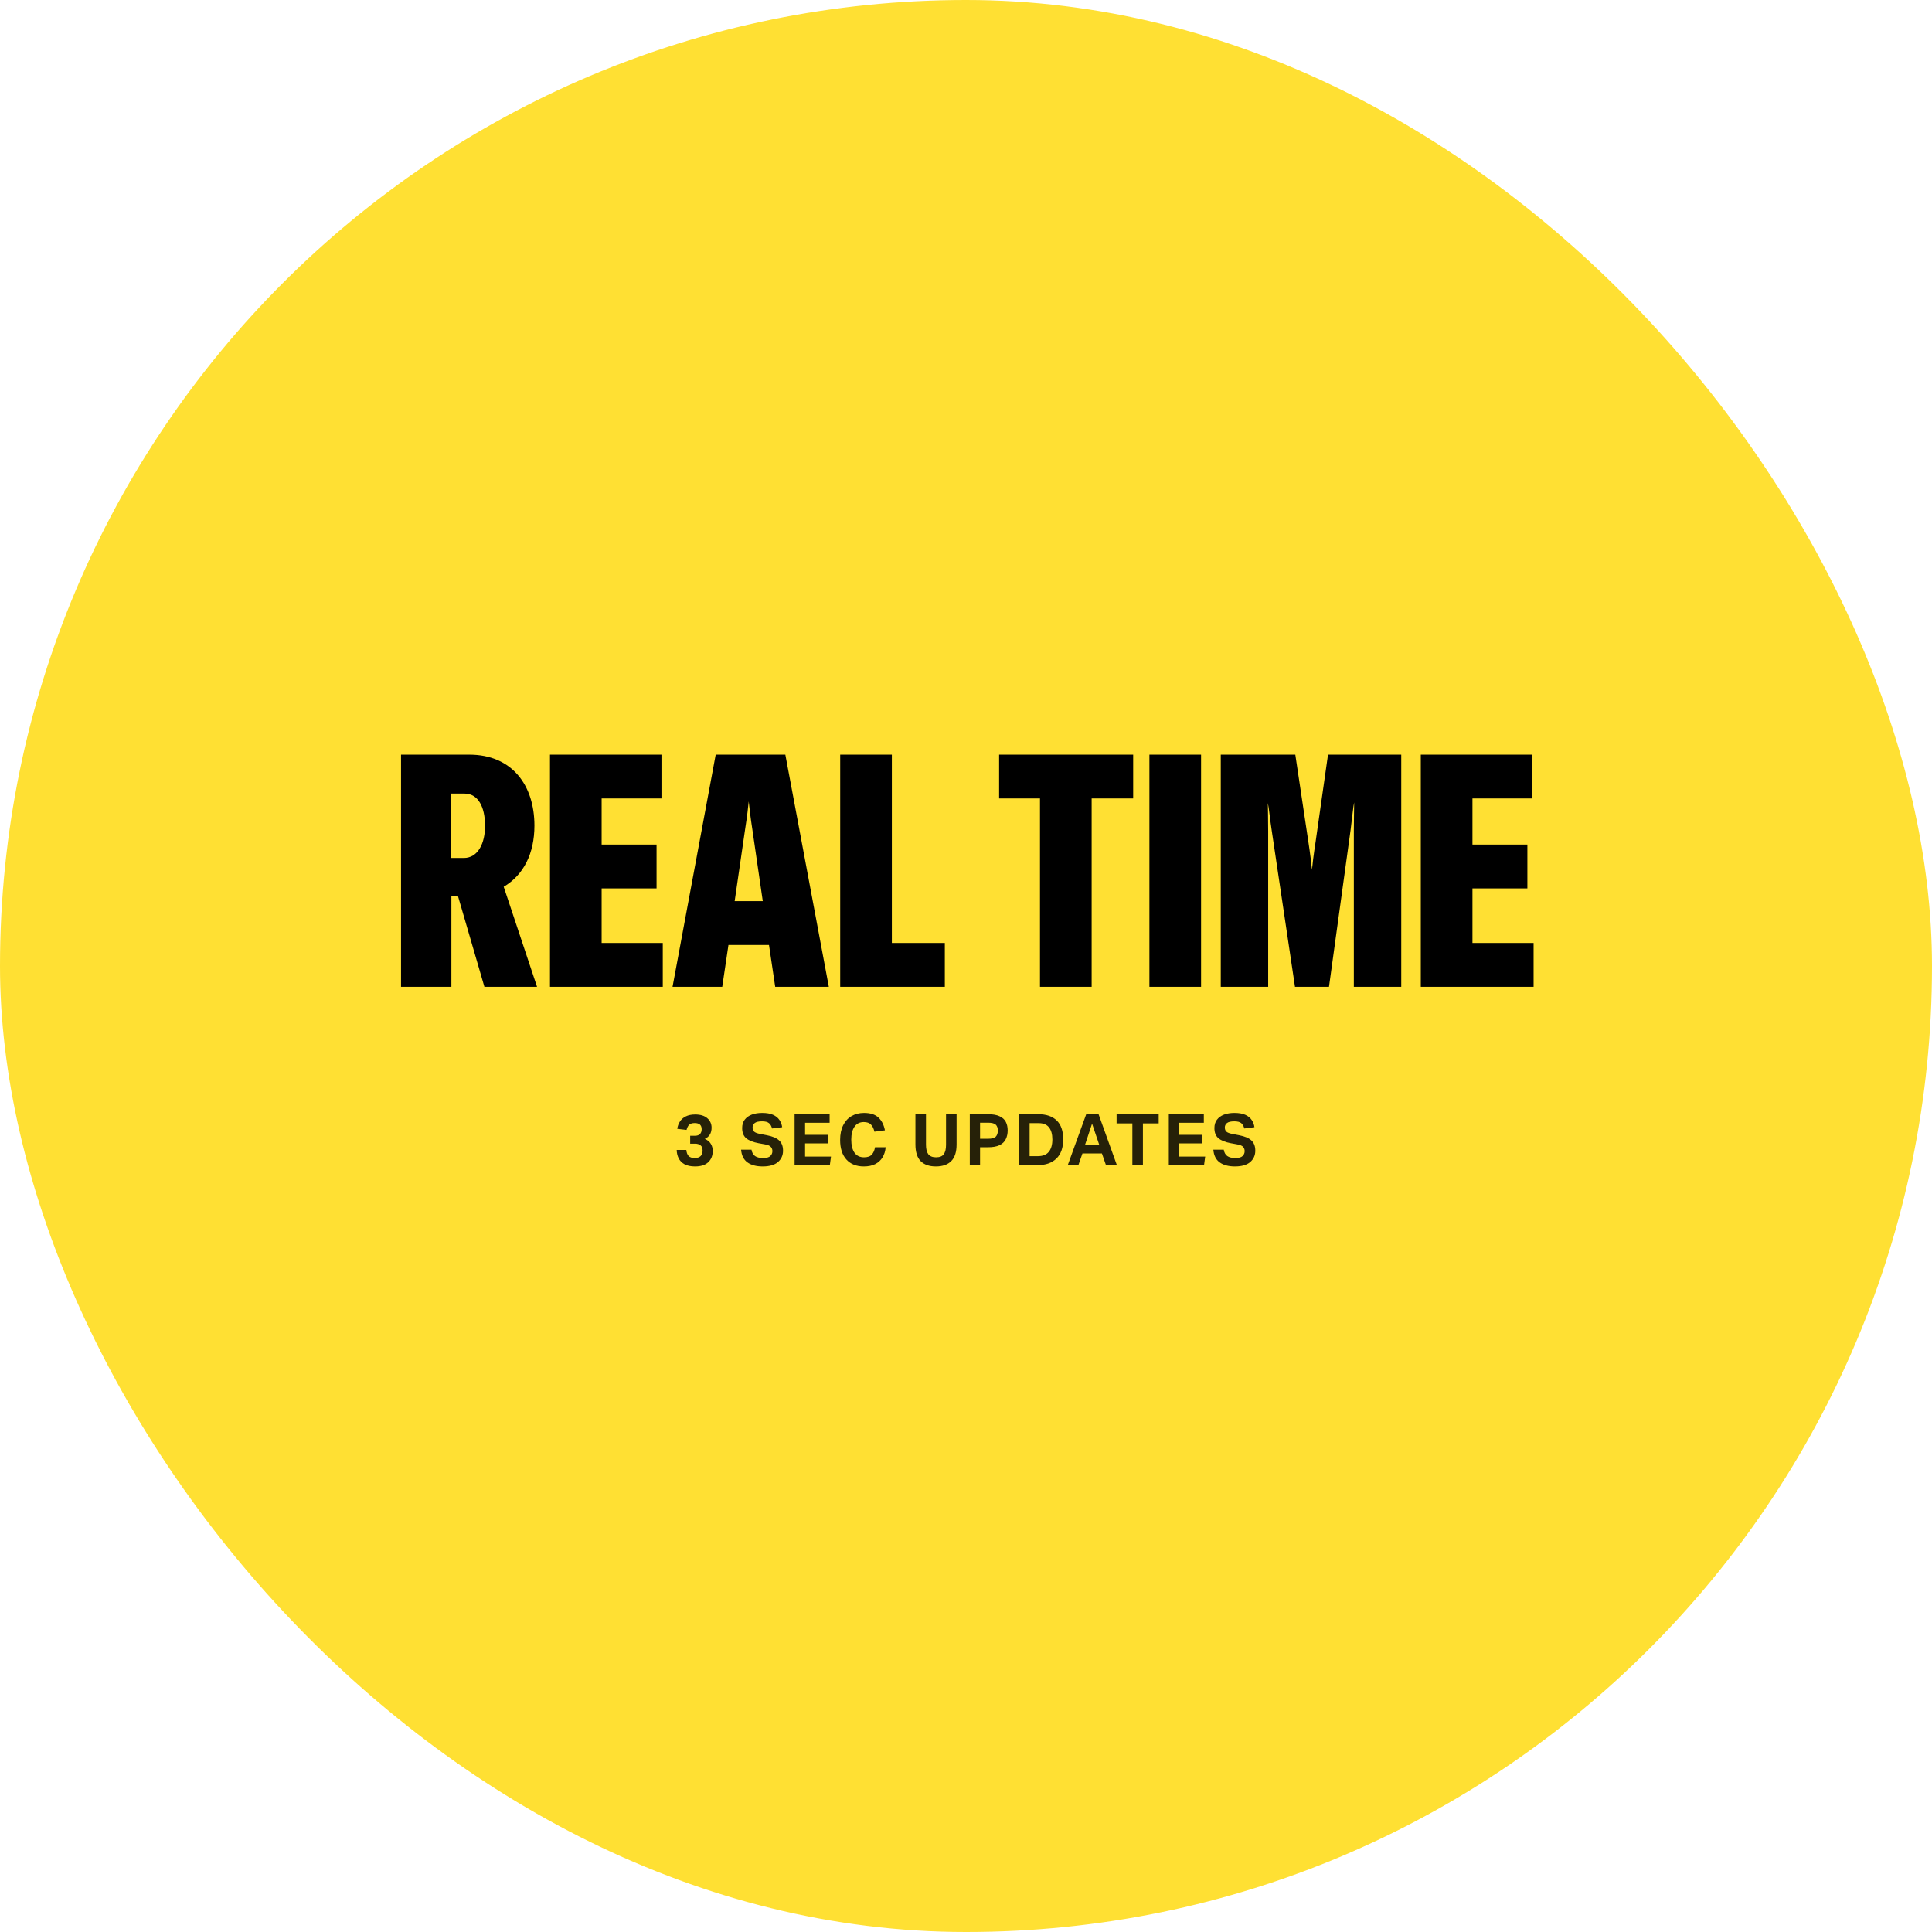
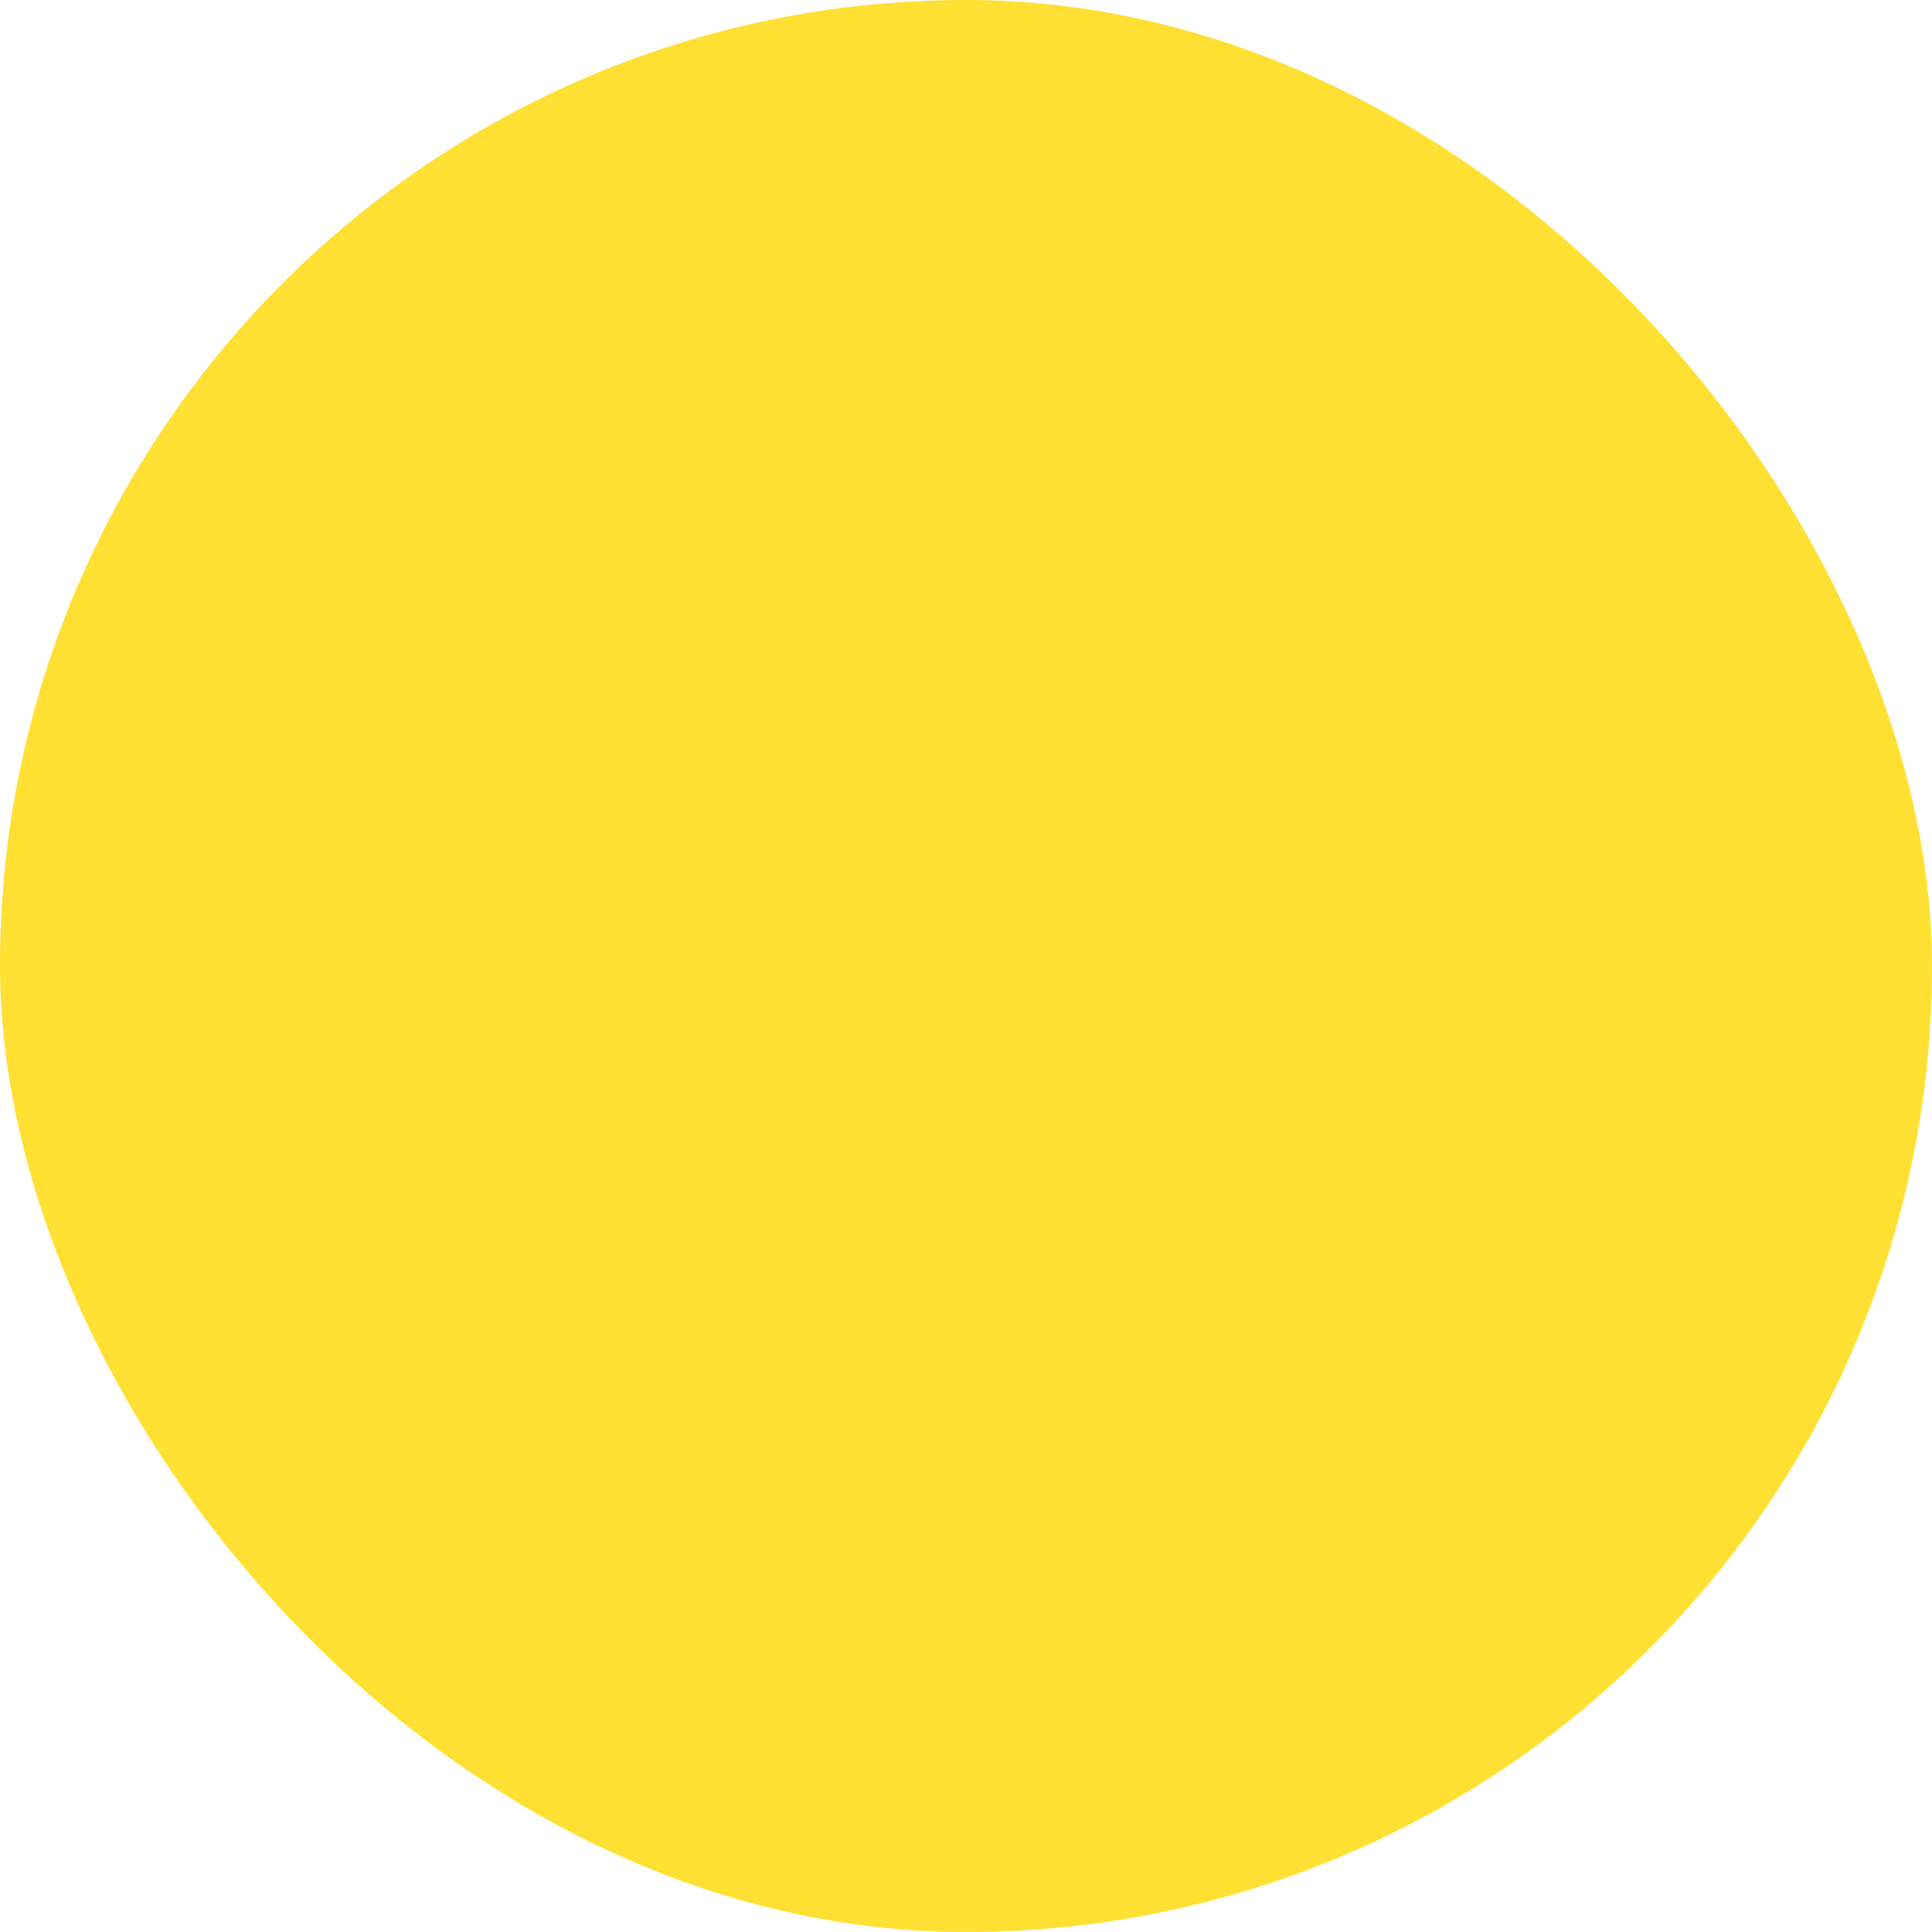
<svg xmlns="http://www.w3.org/2000/svg" width="325" height="325" viewBox="0 0 325 325" fill="none">
  <rect width="325" height="325" rx="162.5" fill="#FFE033" />
-   <path d="M84.732 149.17L90.342 166H81.487L77.032 150.71H75.932V166H67.462V126.95H78.957C86.107 126.95 89.902 132.065 89.902 138.885C89.902 143.56 88.087 147.19 84.732 149.17ZM75.877 133.495V144.33H78.022C80.442 144.33 81.597 141.8 81.597 138.94C81.597 135.75 80.442 133.495 78.132 133.495H75.877ZM92.517 126.95H111.272V134.32H101.207V142.075H110.447V149.445H101.207V158.63H111.492V166H92.517V126.95ZM139.425 166H130.405L129.36 158.96H122.54L121.495 166H113.135L120.395 126.95H132.11L139.425 166ZM125.345 139.49L123.585 151.59H128.315L126.555 139.49C126.28 137.73 126.005 135.475 125.95 134.815C125.895 135.475 125.675 137.4 125.345 139.49ZM141.338 126.95H150.028V158.63H158.938V166H141.338V126.95ZM168.071 126.95H190.621V134.32H183.636V166H174.946V134.32H168.071V126.95ZM193.354 126.95H202.044V166H193.354V126.95ZM217.897 126.95L220.097 141.635C220.372 143.395 220.647 145.65 220.702 146.31C220.757 145.65 220.977 143.725 221.307 141.635L223.397 126.95H235.717V166H227.742V139.71C227.742 137.895 227.797 135.695 227.797 134.98C227.632 135.64 227.467 137.565 227.192 139.655L223.562 166H217.842L213.937 139.765C213.662 138.005 213.442 135.75 213.277 135.09C213.277 135.805 213.332 137.675 213.332 139.82V166H205.357V126.95H217.897ZM239.006 126.95H257.761V134.32H247.696V142.075H256.936V149.445H247.696V158.63H257.981V166H239.006V126.95Z" fill="black" />
-   <path opacity="0.85" d="M119.139 195.508C118.635 195.98 117.899 196.216 116.931 196.216C116.195 196.216 115.599 196.092 115.143 195.844C114.695 195.588 114.367 195.252 114.159 194.836C113.951 194.412 113.843 193.948 113.835 193.444H115.455C115.495 193.892 115.623 194.232 115.839 194.464C116.055 194.688 116.403 194.8 116.883 194.8C117.307 194.8 117.631 194.692 117.855 194.476C118.079 194.26 118.191 193.952 118.191 193.552C118.191 193.136 118.075 192.84 117.843 192.664C117.619 192.48 117.303 192.388 116.895 192.388H116.103V191.056H116.919C117.271 191.056 117.543 190.964 117.735 190.78C117.935 190.588 118.035 190.312 118.035 189.952C118.035 189.264 117.643 188.92 116.859 188.92C116.451 188.92 116.147 189.012 115.947 189.196C115.747 189.38 115.595 189.672 115.491 190.072L113.931 189.892C113.995 189.436 114.143 189.028 114.375 188.668C114.607 188.3 114.935 188.012 115.359 187.804C115.783 187.588 116.311 187.48 116.943 187.48C117.839 187.48 118.523 187.692 118.995 188.116C119.467 188.532 119.703 189.06 119.703 189.7C119.703 190.604 119.323 191.232 118.563 191.584C119.011 191.768 119.343 192.036 119.559 192.388C119.783 192.732 119.895 193.144 119.895 193.624C119.895 194.4 119.643 195.028 119.139 195.508ZM130.858 195.484C130.282 195.972 129.43 196.216 128.302 196.216C127.222 196.216 126.366 195.988 125.734 195.532C125.102 195.076 124.746 194.364 124.666 193.396H126.418C126.498 193.884 126.694 194.24 127.006 194.464C127.318 194.688 127.774 194.8 128.374 194.8C128.958 194.8 129.362 194.688 129.586 194.464C129.818 194.24 129.934 193.964 129.934 193.636C129.934 193.364 129.85 193.132 129.682 192.94C129.522 192.74 129.194 192.596 128.698 192.508L127.582 192.304C126.686 192.136 126.006 191.864 125.542 191.488C125.078 191.104 124.846 190.528 124.846 189.76C124.846 189.208 124.986 188.744 125.266 188.368C125.554 187.984 125.95 187.696 126.454 187.504C126.958 187.312 127.546 187.216 128.218 187.216C128.962 187.216 129.566 187.32 130.03 187.528C130.502 187.736 130.862 188.024 131.11 188.392C131.358 188.752 131.514 189.16 131.578 189.616L129.874 189.832C129.77 189.424 129.598 189.124 129.358 188.932C129.118 188.732 128.73 188.632 128.194 188.632C127.61 188.632 127.198 188.728 126.958 188.92C126.718 189.112 126.598 189.36 126.598 189.664C126.598 189.968 126.69 190.204 126.874 190.372C127.058 190.532 127.382 190.656 127.846 190.744L129.022 190.972C129.966 191.156 130.65 191.448 131.074 191.848C131.506 192.248 131.722 192.82 131.722 193.564C131.722 194.348 131.434 194.988 130.858 195.484ZM133.667 187.432H139.559V188.872H135.431V190.9H139.319V192.34H135.431V194.56H139.787L139.595 196H133.667V187.432ZM142.383 195.052C141.679 194.276 141.327 193.18 141.327 191.764C141.327 190.796 141.495 189.976 141.831 189.304C142.167 188.624 142.635 188.108 143.235 187.756C143.843 187.396 144.547 187.216 145.347 187.216C146.419 187.216 147.227 187.476 147.771 187.996C148.323 188.508 148.687 189.224 148.863 190.144L147.099 190.372C146.979 189.852 146.783 189.452 146.511 189.172C146.247 188.892 145.843 188.752 145.299 188.752C144.619 188.752 144.099 189.016 143.739 189.544C143.379 190.064 143.199 190.784 143.199 191.704C143.199 192.64 143.379 193.372 143.739 193.9C144.107 194.42 144.643 194.68 145.347 194.68C145.947 194.68 146.383 194.528 146.655 194.224C146.935 193.912 147.115 193.5 147.195 192.988H148.983C148.935 193.628 148.763 194.192 148.467 194.68C148.171 195.168 147.759 195.548 147.231 195.82C146.711 196.084 146.071 196.216 145.311 196.216C144.063 196.216 143.087 195.828 142.383 195.052ZM155.769 192.58C155.769 193.284 155.901 193.812 156.165 194.164C156.437 194.508 156.869 194.68 157.461 194.68C158.077 194.68 158.509 194.508 158.757 194.164C159.013 193.812 159.141 193.284 159.141 192.58V187.432H160.917V192.52C160.917 193.784 160.617 194.716 160.017 195.316C159.417 195.916 158.557 196.216 157.437 196.216C156.317 196.216 155.461 195.916 154.869 195.316C154.285 194.716 153.993 193.776 153.993 192.496V187.432H155.769V192.58ZM163.138 187.432H166.198C167.022 187.432 167.674 187.548 168.154 187.78C168.642 188.004 168.99 188.32 169.198 188.728C169.406 189.136 169.51 189.612 169.51 190.156C169.51 190.716 169.402 191.212 169.186 191.644C168.978 192.068 168.63 192.4 168.142 192.64C167.662 192.872 167.014 192.988 166.198 192.988H164.866V196H163.138V187.432ZM166.198 191.56C166.846 191.56 167.282 191.444 167.506 191.212C167.738 190.972 167.854 190.632 167.854 190.192C167.854 189.736 167.734 189.4 167.494 189.184C167.262 188.968 166.83 188.86 166.198 188.86H164.866V191.56H166.198ZM171.448 187.432H174.664C176 187.432 177.032 187.784 177.76 188.488C178.488 189.192 178.852 190.248 178.852 191.656C178.852 193.08 178.468 194.16 177.7 194.896C176.94 195.632 175.876 196 174.508 196H171.448V187.432ZM174.568 194.488C175.416 194.488 176.036 194.244 176.428 193.756C176.828 193.268 177.028 192.576 177.028 191.68C177.028 190.8 176.84 190.124 176.464 189.652C176.096 189.172 175.508 188.932 174.7 188.932H173.2V194.488H174.568ZM182.723 187.432H184.799L187.883 196H186.047L185.363 194.032H182.087L181.403 196H179.615L182.723 187.432ZM184.919 192.592L183.707 189.016L182.519 192.592H184.919ZM190.486 188.98H187.834V187.432H194.914V188.98H192.262V196H190.486V188.98ZM196.616 187.432H202.508V188.872H198.38V190.9H202.268V192.34H198.38V194.56H202.736L202.544 196H196.616V187.432ZM210.3 195.484C209.724 195.972 208.872 196.216 207.744 196.216C206.664 196.216 205.808 195.988 205.176 195.532C204.544 195.076 204.188 194.364 204.108 193.396H205.86C205.94 193.884 206.136 194.24 206.448 194.464C206.76 194.688 207.216 194.8 207.816 194.8C208.4 194.8 208.804 194.688 209.028 194.464C209.26 194.24 209.376 193.964 209.376 193.636C209.376 193.364 209.292 193.132 209.124 192.94C208.964 192.74 208.636 192.596 208.14 192.508L207.024 192.304C206.128 192.136 205.448 191.864 204.984 191.488C204.52 191.104 204.288 190.528 204.288 189.76C204.288 189.208 204.428 188.744 204.708 188.368C204.996 187.984 205.392 187.696 205.896 187.504C206.4 187.312 206.988 187.216 207.66 187.216C208.404 187.216 209.008 187.32 209.472 187.528C209.944 187.736 210.304 188.024 210.552 188.392C210.8 188.752 210.956 189.16 211.02 189.616L209.316 189.832C209.212 189.424 209.04 189.124 208.8 188.932C208.56 188.732 208.172 188.632 207.636 188.632C207.052 188.632 206.64 188.728 206.4 188.92C206.16 189.112 206.04 189.36 206.04 189.664C206.04 189.968 206.132 190.204 206.316 190.372C206.5 190.532 206.824 190.656 207.288 190.744L208.464 190.972C209.408 191.156 210.092 191.448 210.516 191.848C210.948 192.248 211.164 192.82 211.164 193.564C211.164 194.348 210.876 194.988 210.3 195.484Z" fill="black" />
</svg>